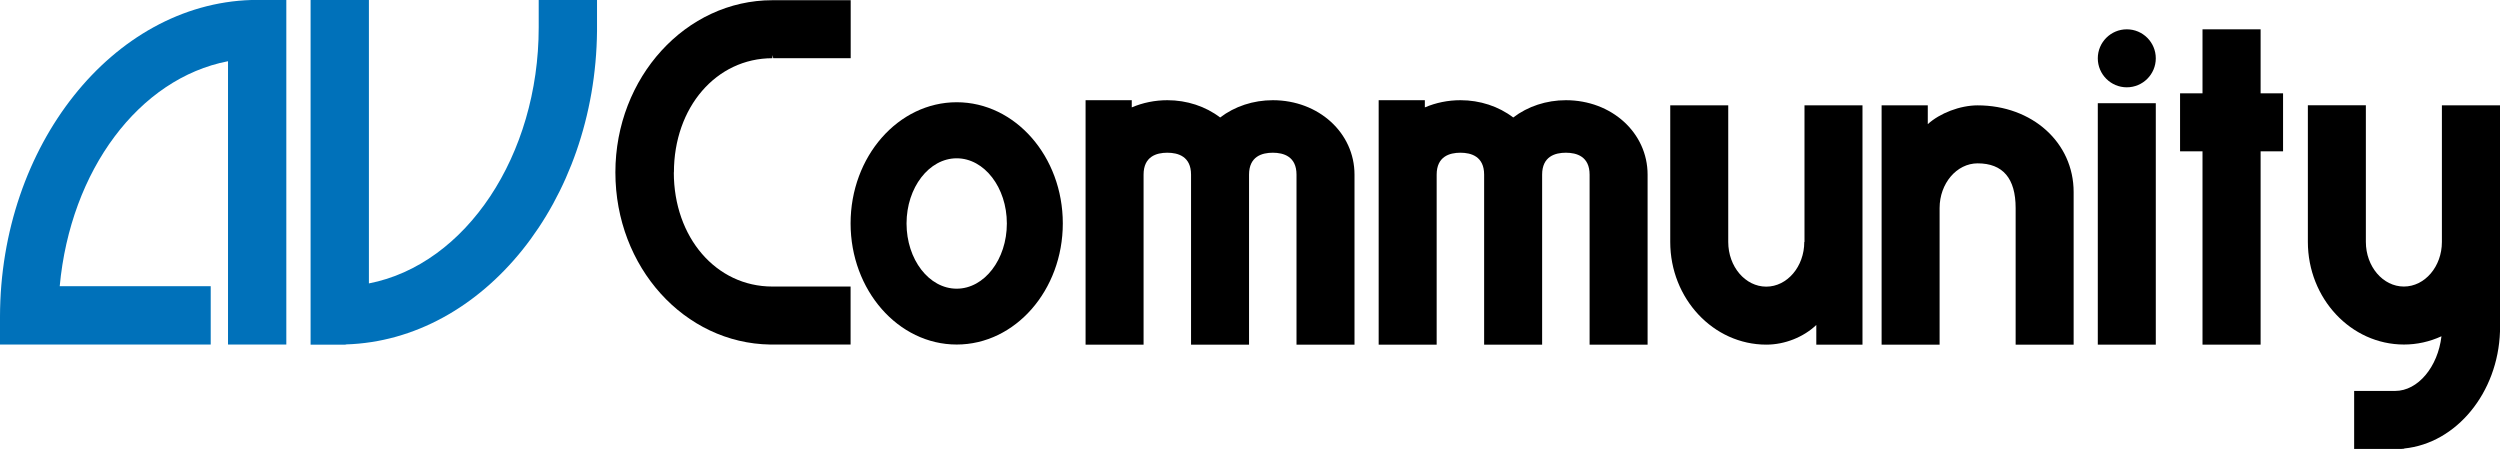
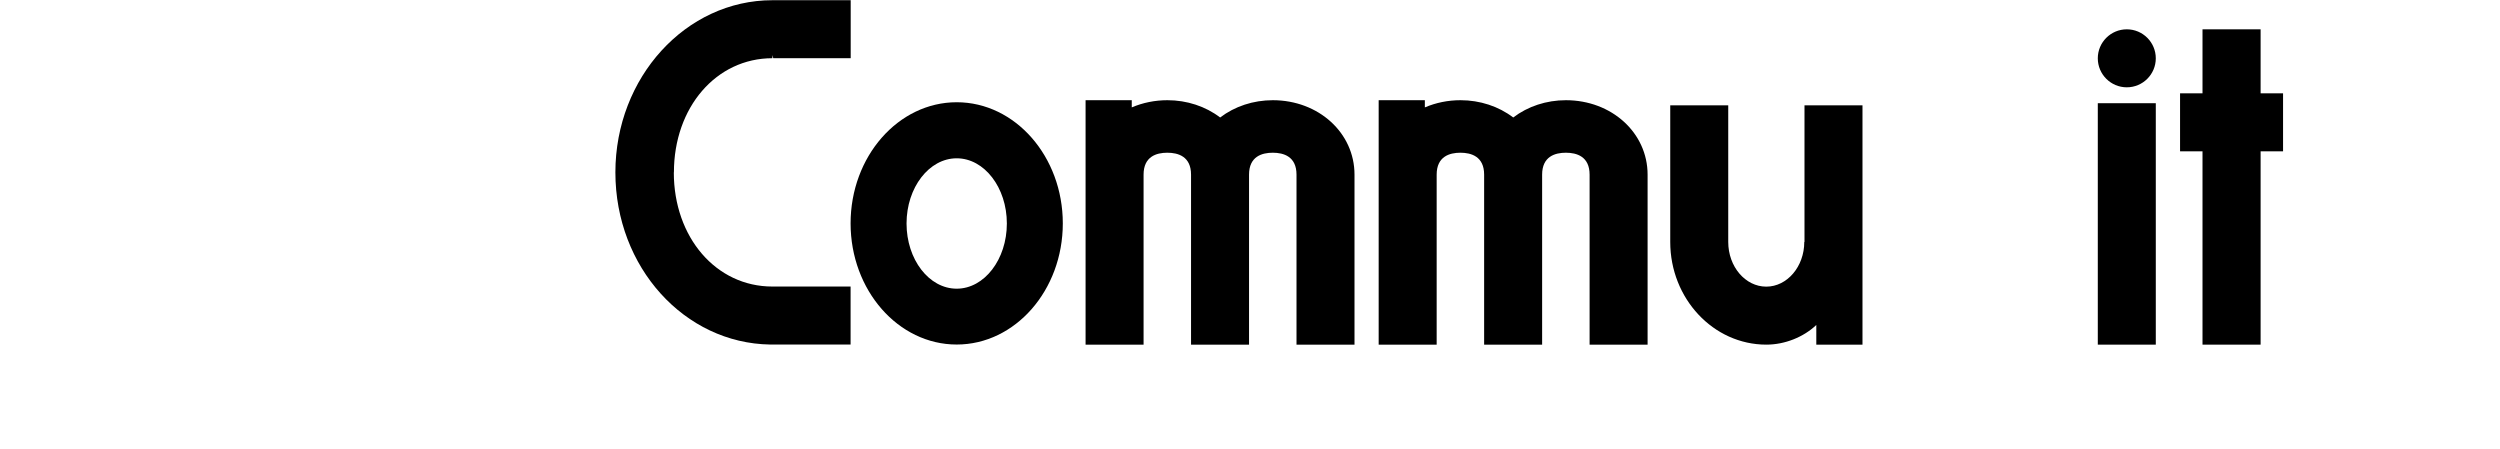
<svg xmlns="http://www.w3.org/2000/svg" id="Layer_1" data-name="Layer 1" viewBox="0 0 232.78 41.82">
  <defs>
    <style>      .cls-1 {        fill: #0071ba;      }      .cls-1, .cls-2 {        stroke-width: 0px;      }    </style>
  </defs>
  <g>
-     <path class="cls-1" d="M23.4,0h0C10.5.4.03,13.55,0,29.48v2.6h19.62v-5.43H5.56c1-10.81,7.39-19.35,15.67-20.95v26.38h5.43V0h-3.27Z" />
-     <path class="cls-1" d="M50.16,0v2.55c0,11.92-6.77,22.08-15.81,23.84V0h-5.43v32.09h3.27v-.02c12.83-.38,23.25-13.37,23.4-29.18h0V0h-5.43Z" />
-   </g>
+     </g>
  <g>
    <path class="cls-2" d="M145.81,9.33c-1.82,0-3.55.57-4.91,1.61-1.36-1.04-3.1-1.61-4.91-1.61-1.16,0-2.29.23-3.32.67v-.67h-4.3v22.76h5.4v-15.83c0-1.69,1.2-2.04,2.21-2.04s2.21.35,2.21,2.04v15.83h5.4v-15.83c0-1.69,1.2-2.04,2.21-2.04s2.21.35,2.21,2.04v15.83h5.4v-15.83c0-3.89-3.34-6.93-7.61-6.93Z" />
    <polygon class="cls-2" points="210.49 2.73 205.08 2.73 205.08 8.69 202.99 8.69 202.99 14.09 205.08 14.09 205.08 32.09 210.49 32.09 210.49 14.09 212.58 14.09 212.58 8.69 210.49 8.69 210.49 2.73" />
    <path class="cls-2" d="M89.08,9.52c-5.45,0-9.88,5.06-9.88,11.28s4.43,11.28,9.88,11.28,9.88-5.06,9.88-11.28-4.43-11.28-9.88-11.28ZM89.08,26.88c-2.58,0-4.67-2.72-4.67-6.07s2.1-6.07,4.67-6.07,4.67,2.72,4.67,6.07-2.1,6.07-4.67,6.07Z" />
    <path class="cls-2" d="M62.75,16.05c0-6.06,3.94-10.63,9.17-10.63v-.29h0l.08.29h.29s0,0,0,0h6.92V.02h-7.29c-8.06,0-14.62,7.19-14.62,16.03s6.44,15.91,14.41,16.03h7.49s0-5.4,0-5.4h-7.29c-5.23,0-9.17-4.57-9.17-10.63Z" />
    <path class="cls-2" d="M118.52,9.33c-1.82,0-3.55.57-4.91,1.61-1.36-1.04-3.1-1.61-4.91-1.61-1.16,0-2.29.23-3.32.67v-.67h-4.3v22.76h5.4v-15.83c0-1.69,1.2-2.04,2.21-2.04s2.21.35,2.21,2.04v15.83h5.4v-15.83c0-1.69,1.2-2.04,2.21-2.04s2.21.35,2.21,2.04v15.83h5.4v-15.83c0-3.89-3.34-6.93-7.61-6.93Z" />
    <rect class="cls-2" x="195.33" y="9.61" width="5.4" height="22.48" />
    <path class="cls-2" d="M198.03,2.73c-1.49,0-2.7,1.21-2.7,2.7s1.21,2.7,2.7,2.7,2.7-1.21,2.7-2.7-1.21-2.7-2.7-2.7Z" />
-     <path class="cls-2" d="M227.37,9.81v12.72c0,2.29-1.59,4.15-3.54,4.15s-3.54-1.86-3.54-4.16v-12.72h-5.4v12.72c0,5.27,4.01,9.56,8.95,9.56,1.2,0,2.38-.26,3.49-.77-.33,2.85-2.19,5.09-4.31,5.09h-3.82v5.4h4.4l.26-.02v-.02c4.87-.49,8.73-5.2,8.92-10.89h.01V9.81h-5.4Z" />
-     <path class="cls-2" d="M184.15,9.81c-1.65,0-3.53.73-4.65,1.75v-1.75h-4.3v22.28h5.4v-12.72c0-2.29,1.59-4.16,3.54-4.16,2.35,0,3.54,1.4,3.54,4.16v12.72h5.4v-14.21c0-4.6-3.85-8.07-8.95-8.07Z" />
    <path class="cls-2" d="M168,22.53c0,2.29-1.59,4.16-3.54,4.16s-3.54-1.86-3.54-4.16v-12.72h-5.4v12.72c0,5.27,4.01,9.56,8.95,9.56,1.72,0,3.46-.7,4.65-1.83v1.83h4.3V9.81h-5.4v12.72Z" />
  </g>
</svg>